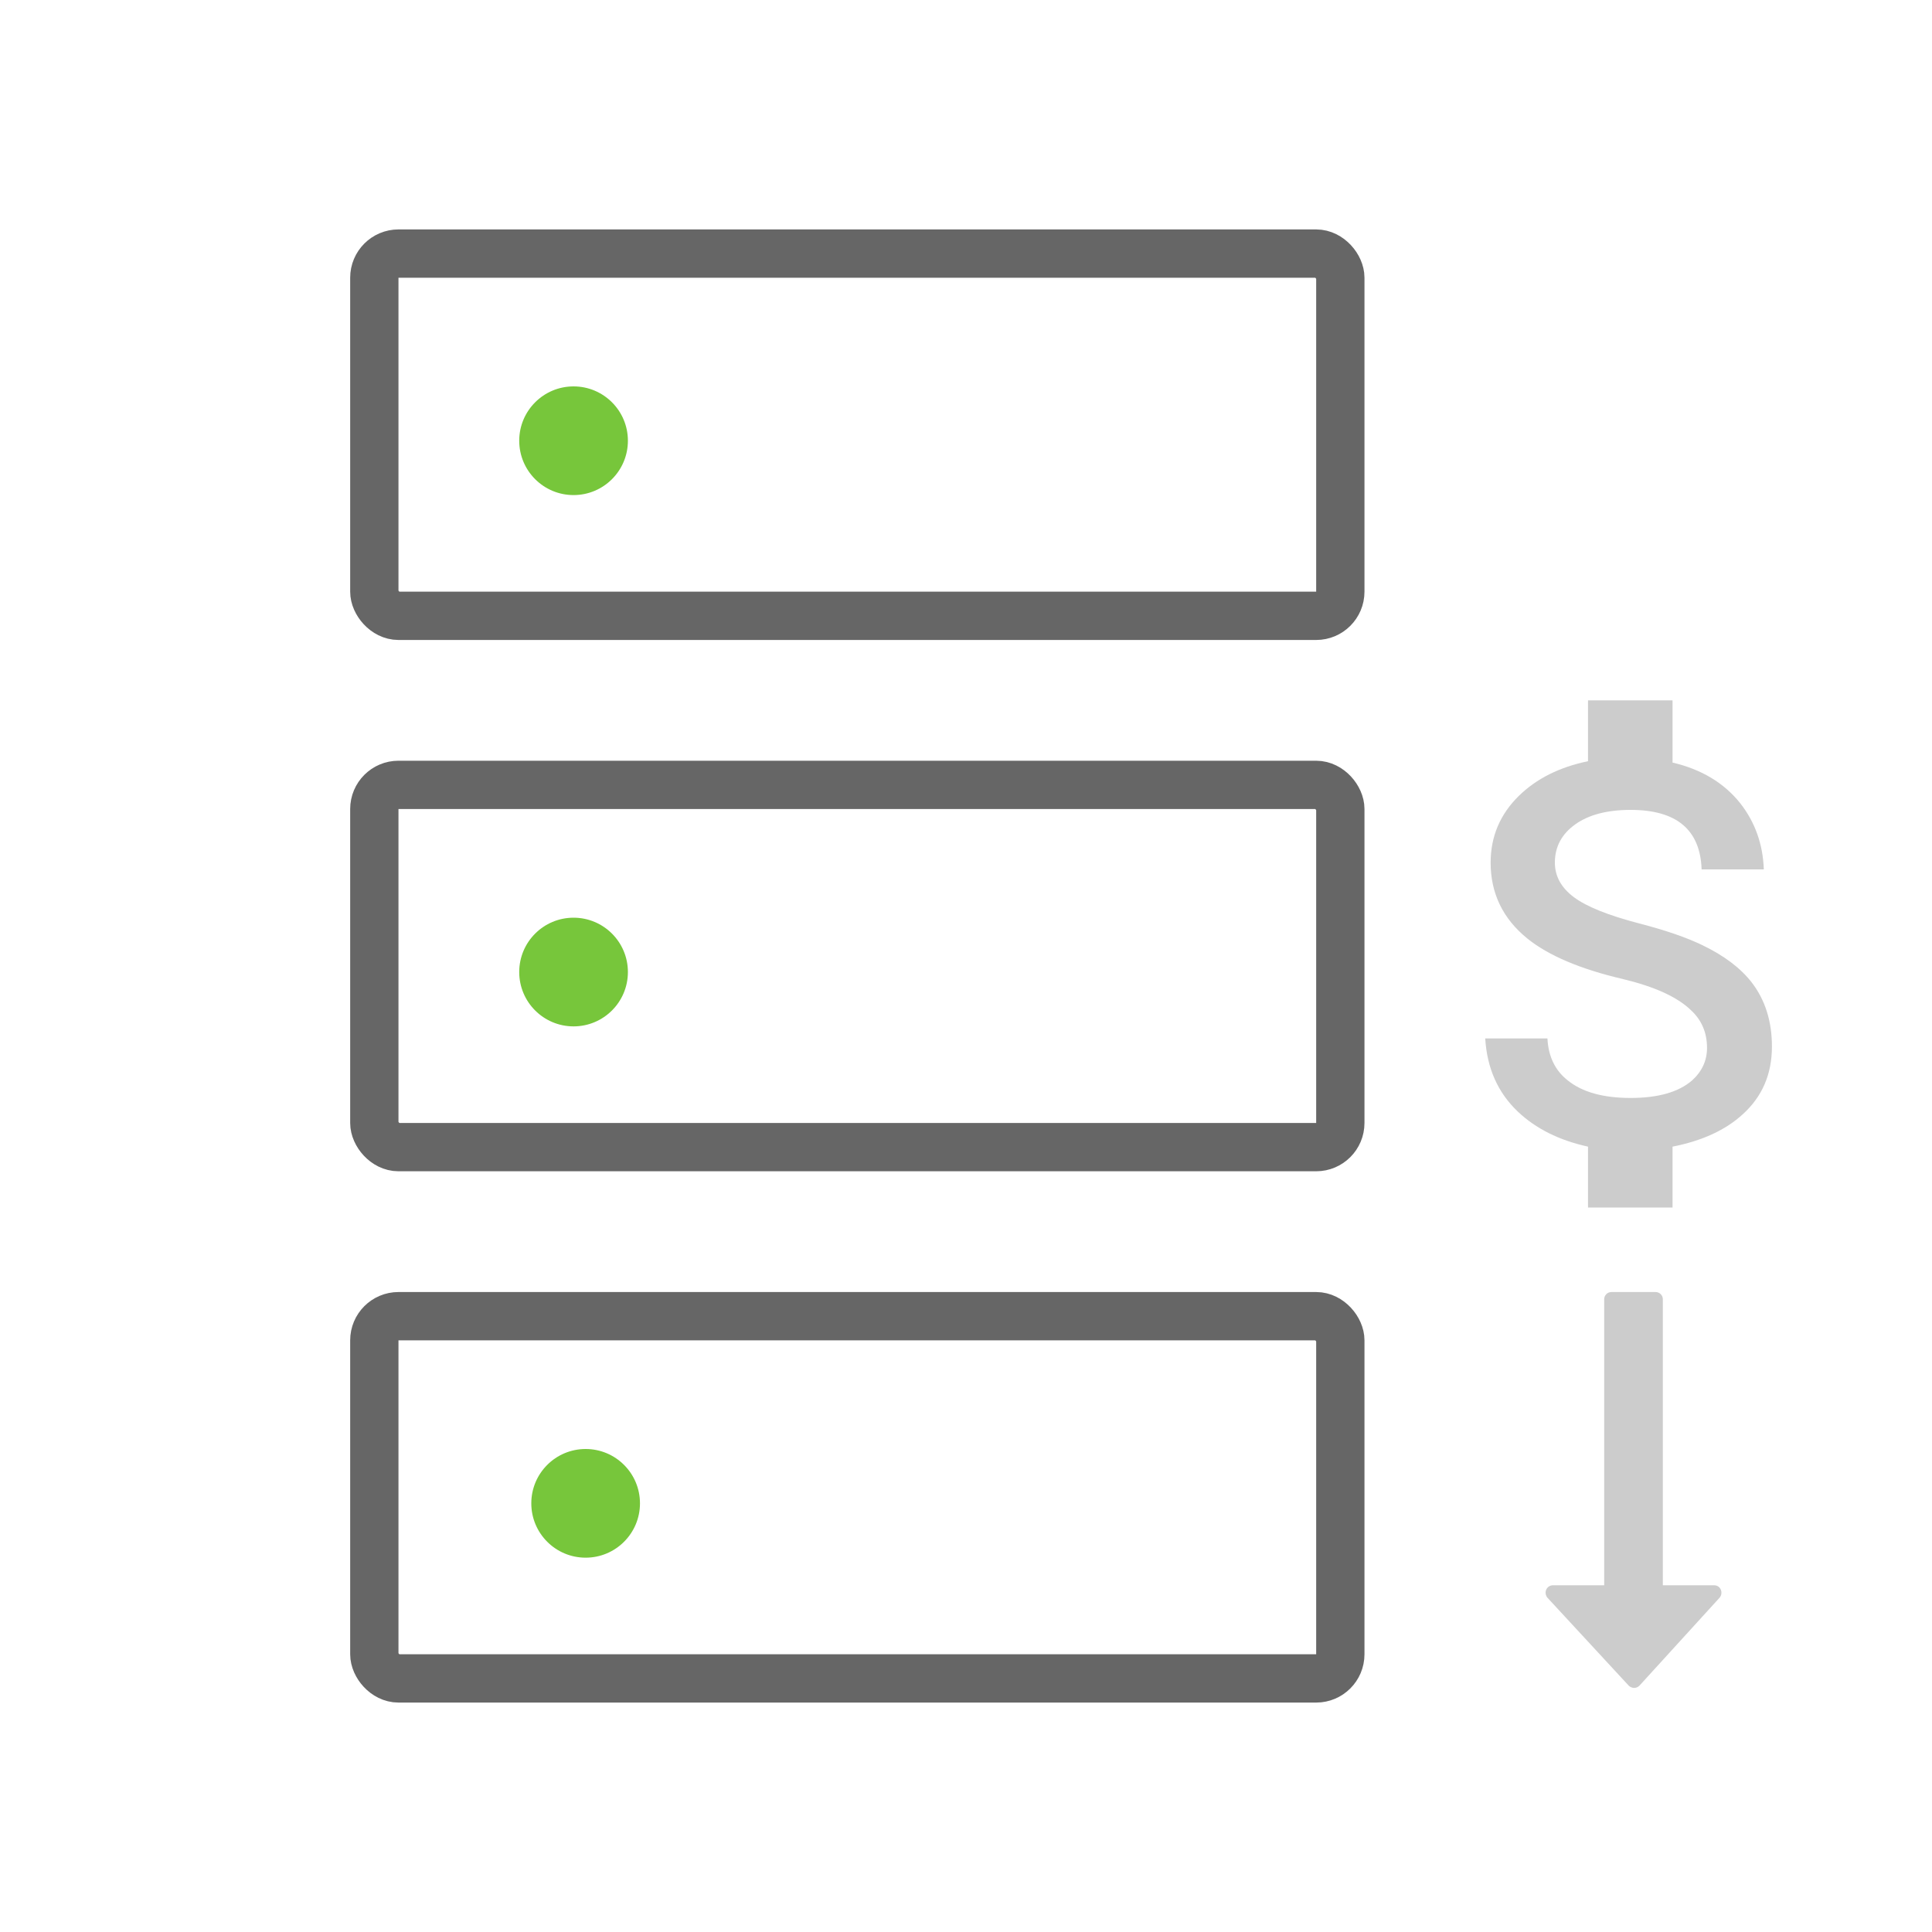
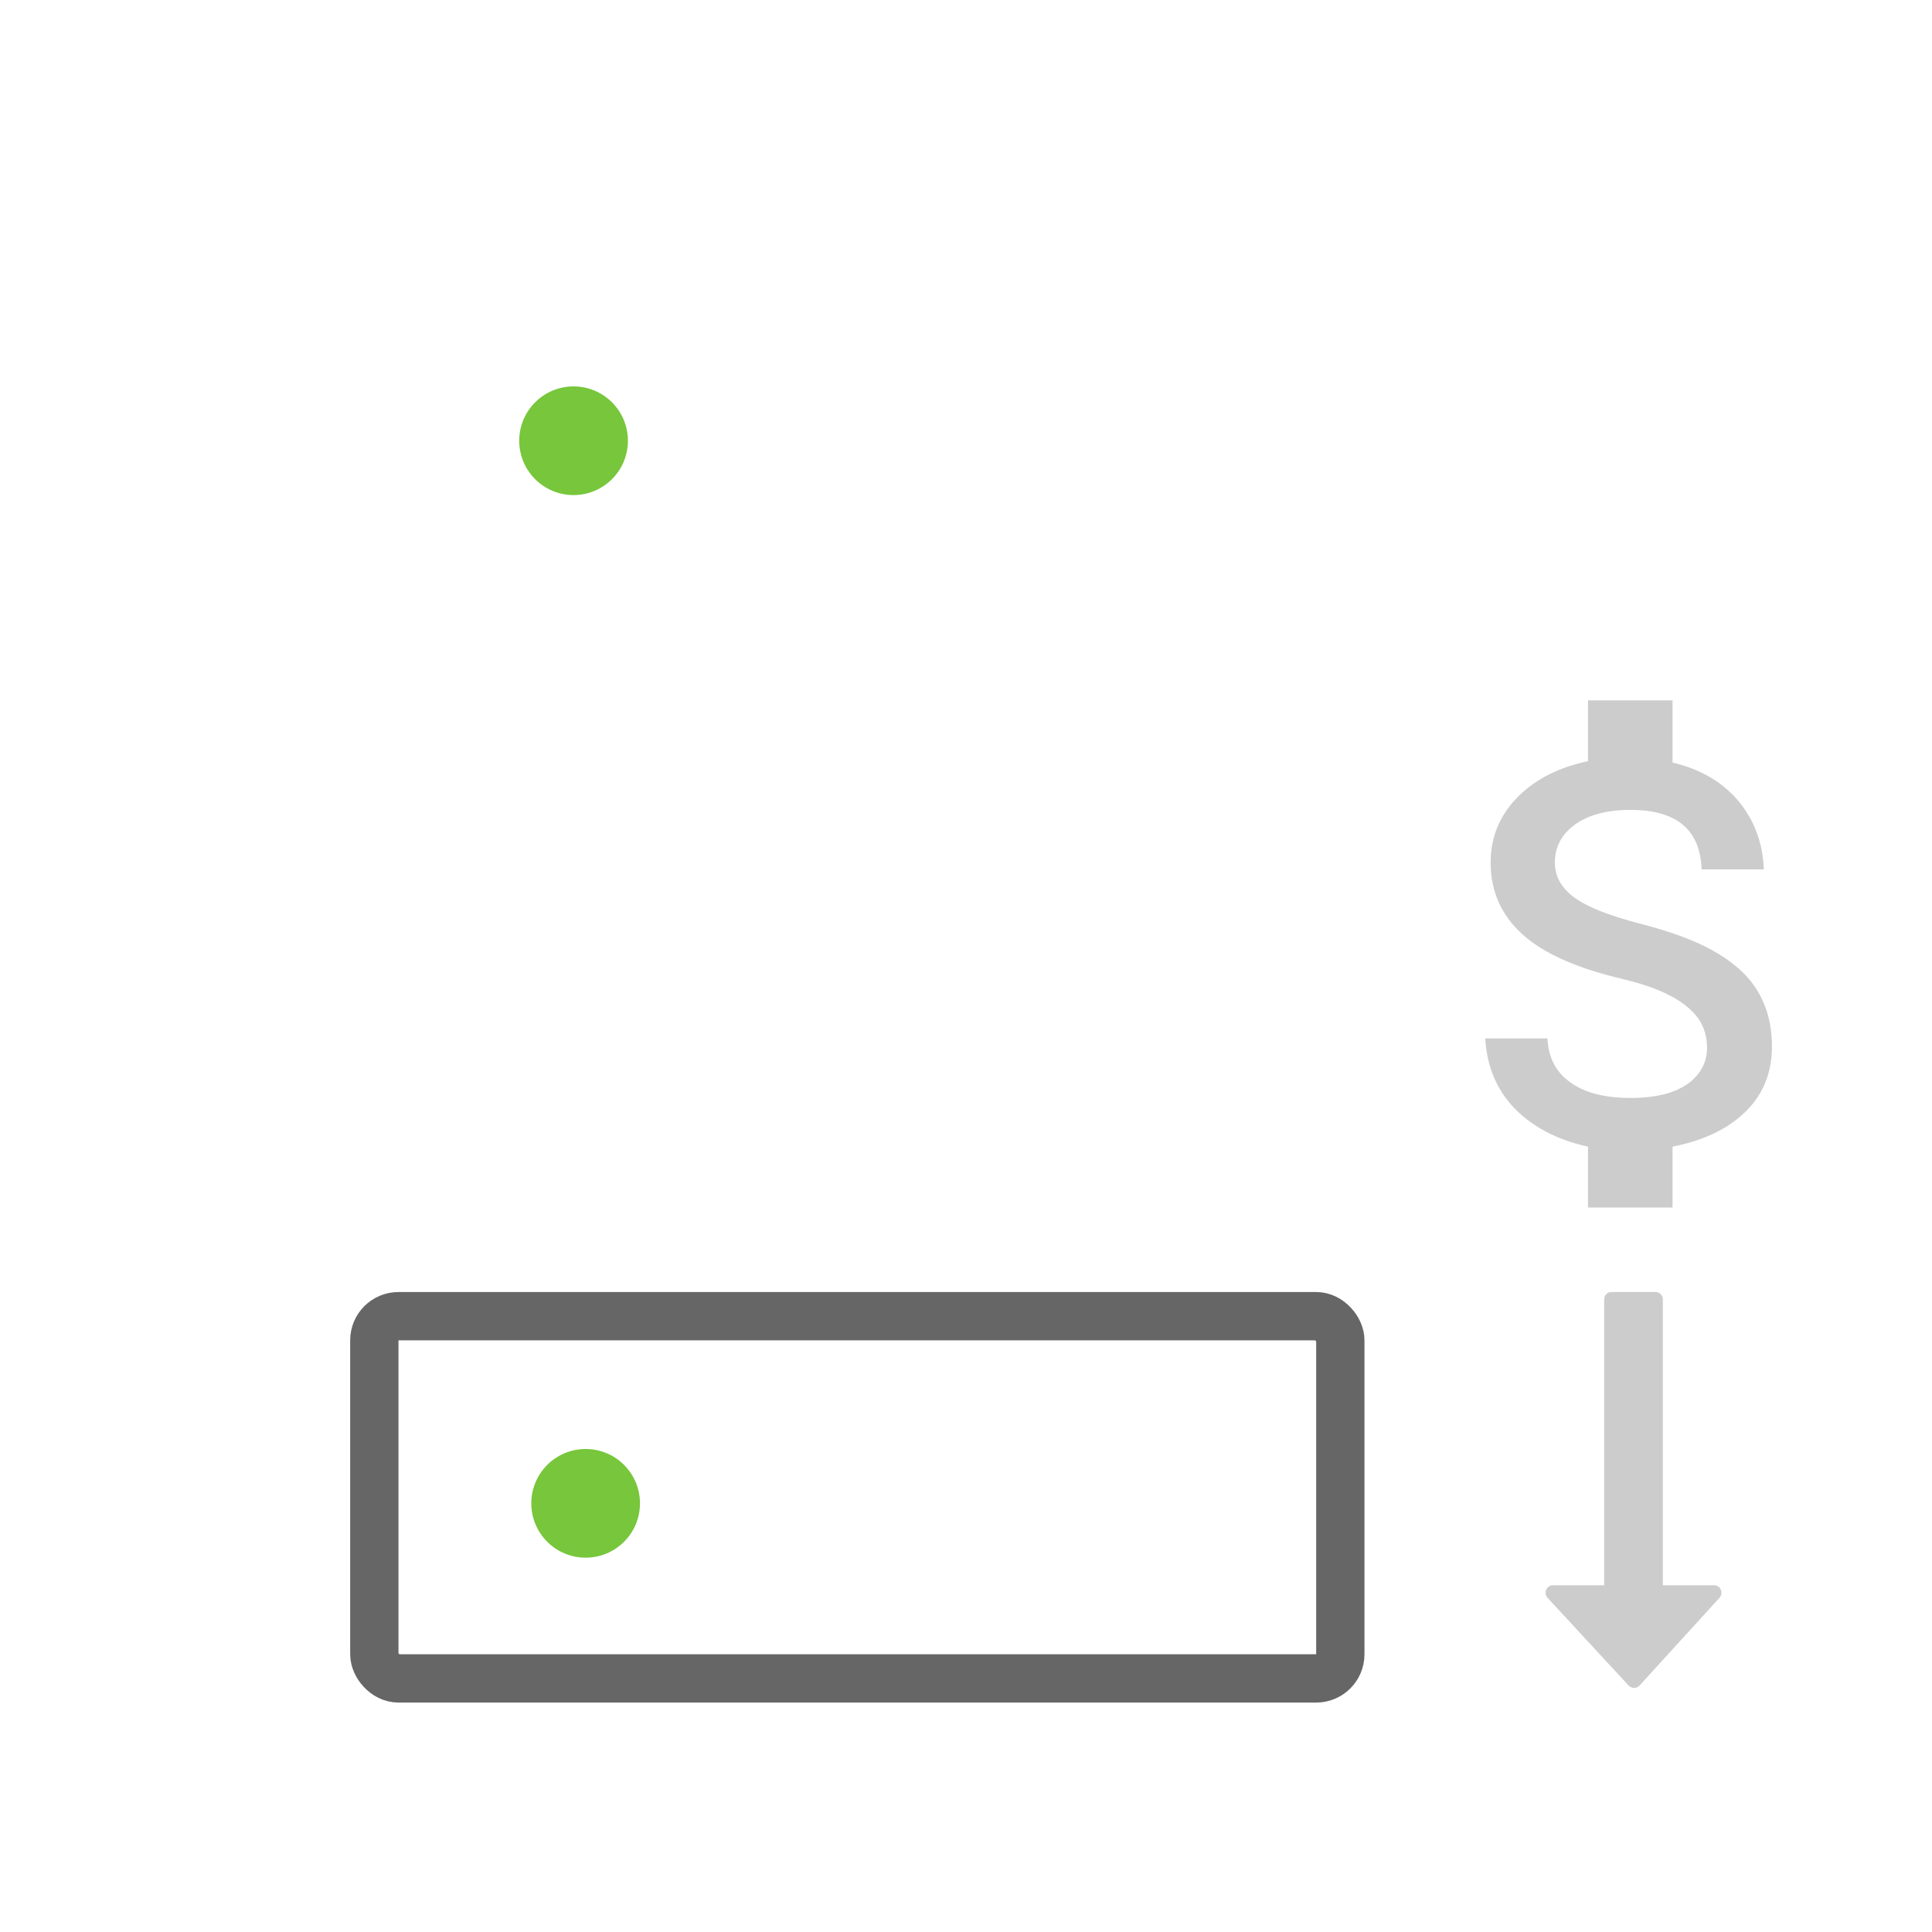
<svg xmlns="http://www.w3.org/2000/svg" width="160px" height="160px" viewBox="0 0 160 160" version="1.1">
  <title>ic_pd_Lower Initial</title>
  <desc>Created with Sketch.</desc>
  <g id="Symbols" stroke="none" stroke-width="1" fill="none" fill-rule="evenodd">
    <g id="ic/pd/Lower-Initial">
      <g id="Group-2" transform="translate(123, 58)" fill="#CCCCCC">
        <path d="M12.768,18.48 C14.933,19.04 16.669,19.637 17.976,20.272 C19.768,21.131 21.131,22.157 22.064,23.352 C23.184,24.808 23.744,26.581 23.744,28.672 C23.744,30.949 22.941,32.816 21.336,34.272 C19.917,35.579 17.976,36.475 15.512,36.96 L15.512,42 L8.512,42 L8.512,36.96 C6.123,36.437 4.181,35.467 2.688,34.048 C1.045,32.48 0.149,30.464 -1.61648472e-13,28 L5.152,28 C5.227,29.493 5.787,30.651 6.832,31.472 C8.027,32.443 9.763,32.928 12.04,32.928 C14.317,32.928 16.016,32.443 17.136,31.472 C17.957,30.725 18.368,29.829 18.368,28.784 C18.368,27.515 17.92,26.469 17.024,25.648 C15.904,24.565 14.019,23.707 11.368,23.072 C7.859,22.251 5.227,21.131 3.472,19.712 C1.456,18.069 0.448,15.979 0.448,13.44 C0.448,11.275 1.232,9.427 2.8,7.896 C4.256,6.477 6.16,5.525 8.512,5.04 L8.512,0 L15.512,0 L15.512,5.152 C17.901,5.712 19.768,6.832 21.112,8.512 C22.344,10.08 22.997,11.909 23.072,14 L17.92,14 C17.808,10.715 15.848,9.072 12.04,9.072 C10.099,9.072 8.568,9.473 7.448,10.276 C6.328,11.079 5.768,12.133 5.768,13.44 C5.768,14.56 6.291,15.512 7.336,16.296 C8.381,17.08 10.192,17.808 12.768,18.48 Z" id="attach_money---material" />
        <path d="M19.509,73.646 C19.604,73.874 19.566,74.121 19.414,74.31 L12.774,81.596 C12.66,81.71 12.508,81.786 12.337,81.786 C12.167,81.786 11.996,81.71 11.882,81.596 L5.147,74.31 C4.995,74.121 4.957,73.874 5.052,73.646 C5.147,73.438 5.355,73.286 5.602,73.286 L9.852,73.286 L9.852,49.607 C9.852,49.266 10.118,49 10.459,49 L14.102,49 C14.443,49 14.709,49.266 14.709,49.607 L14.709,73.286 L18.959,73.286 C19.206,73.286 19.414,73.419 19.509,73.646 Z" id="long-arrow-down---FontAwesome" />
      </g>
-       <rect id="Rectangle" stroke="#666666" stroke-width="4" fill-rule="nonzero" x="31" y="21" width="80" height="30" rx="2" />
      <circle id="Oval" fill="#77C63B" fill-rule="nonzero" cx="47.5" cy="36.5" r="4.5" />
-       <rect id="Rectangle" stroke="#666666" stroke-width="4" fill-rule="nonzero" x="31" y="65" width="80" height="30" rx="2" />
-       <circle id="Oval" fill="#77C63B" fill-rule="nonzero" cx="47.5" cy="80.5" r="4.5" />
      <rect id="Rectangle" stroke="#666666" stroke-width="4" fill-rule="nonzero" x="31" y="109" width="80" height="30" rx="2" />
      <circle id="Oval" fill="#77C63B" fill-rule="nonzero" cx="48.5" cy="124.5" r="4.5" />
    </g>
  </g>
</svg>